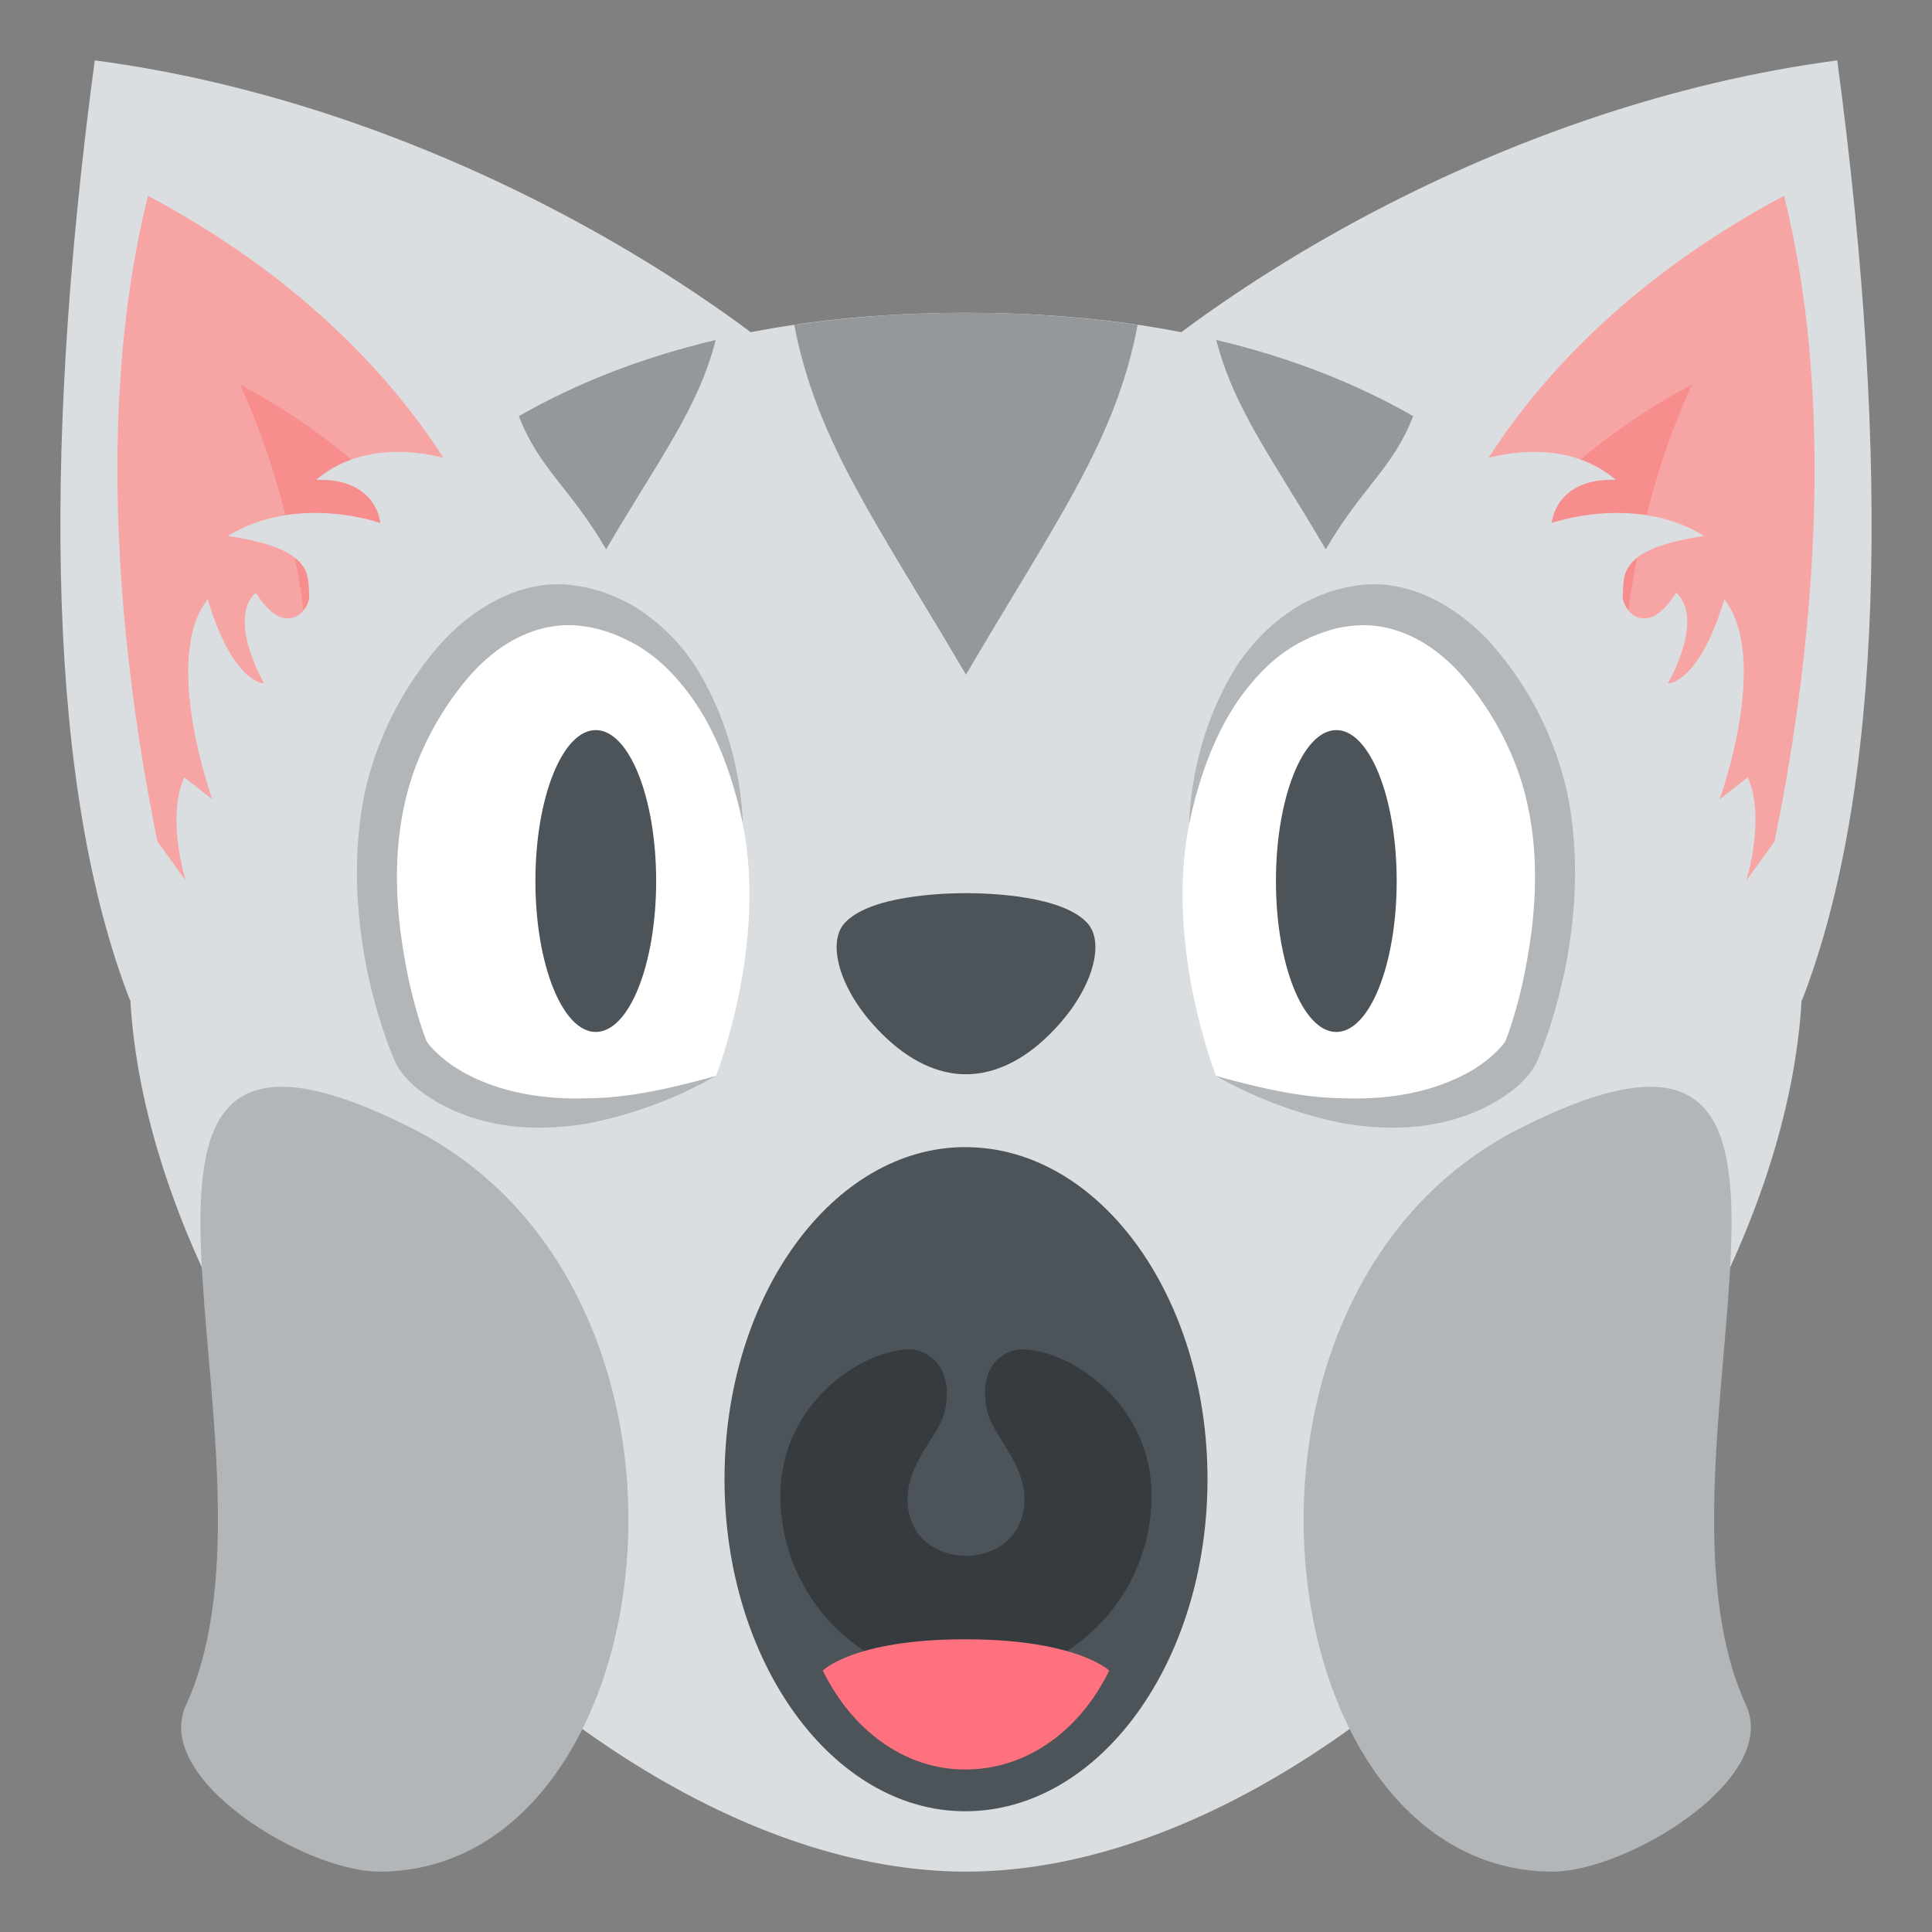
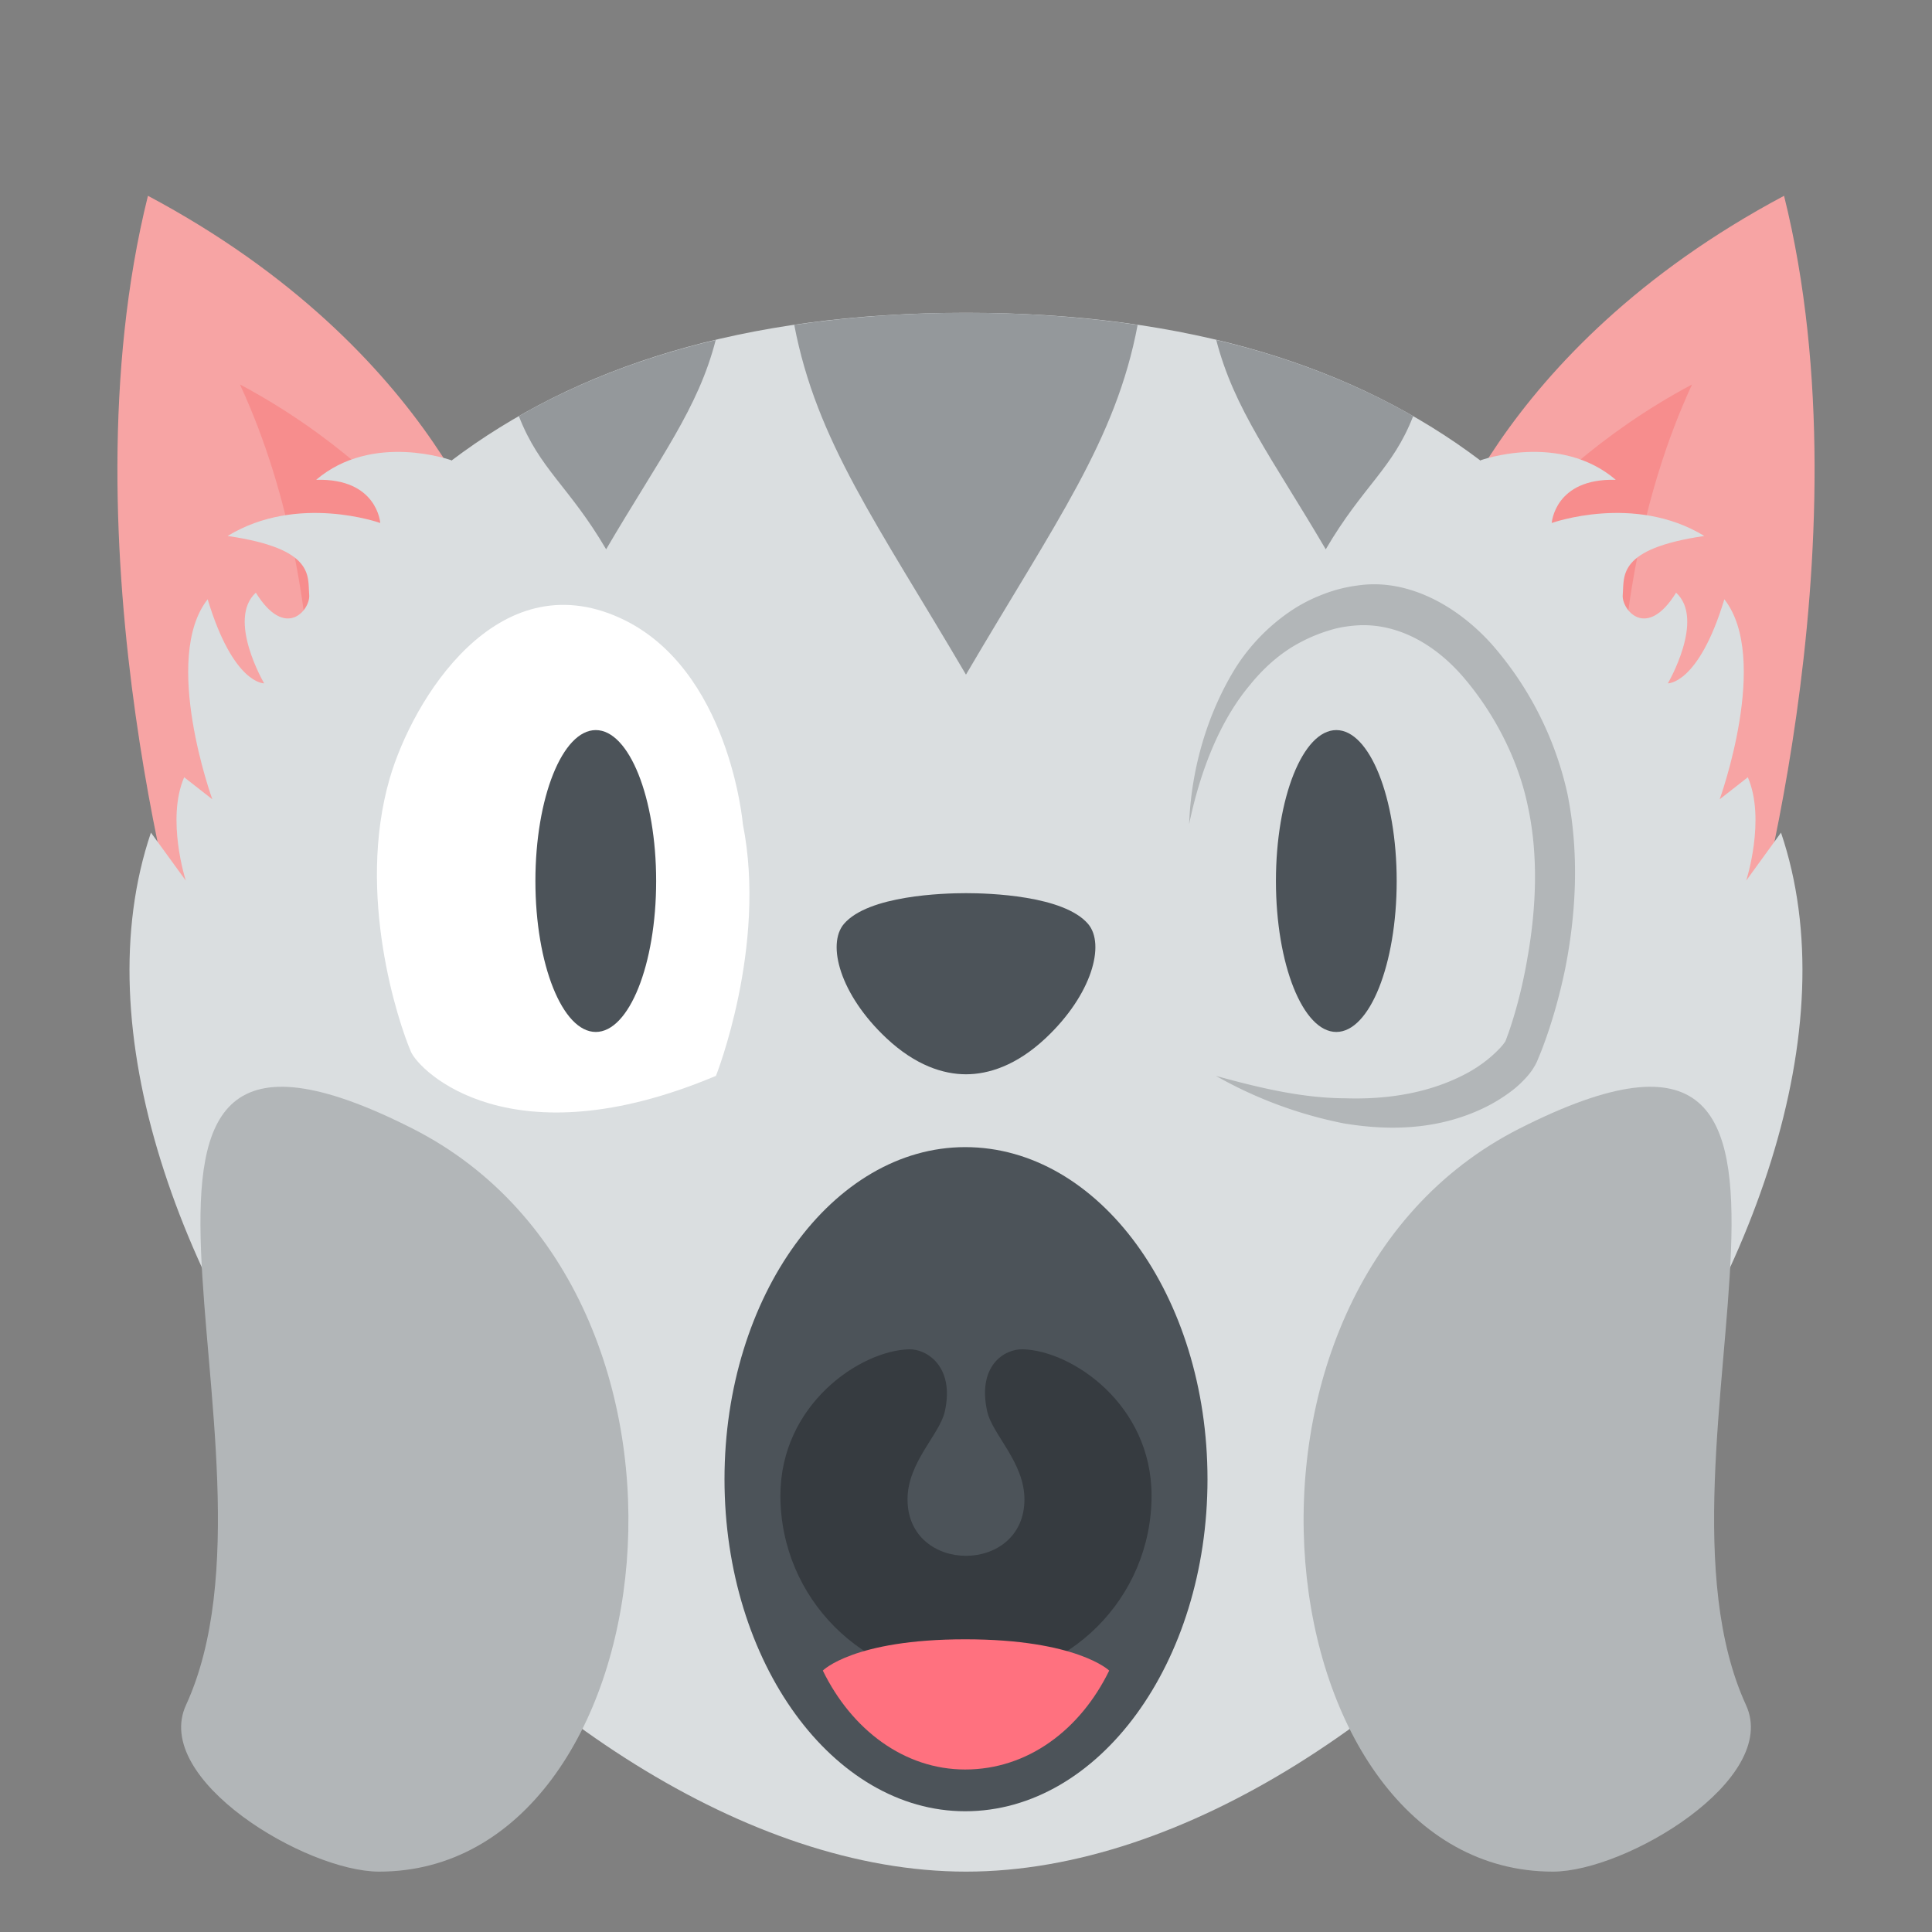
<svg xmlns="http://www.w3.org/2000/svg" width="64" height="64" viewBox="0 0 64 64">
  <rect x="0" y="0" width="64" height="64" fill="#808080" stroke="none" />
-   <path fill="#DADEE0" d="M60.861 2c1.797 13.431 1.51 24.233-1.166 31.132L34.888 14.677C39.815 9.584 49.818 3.459 60.861 2z" />
  <path fill="#F7A4A4" d="M57.738 32.177L47.483 18.924s1.938-7.285 11.616-12.438C62 18.142 57.738 32.177 57.738 32.177z" />
  <path fill="#F78D8D" d="M53.835 29.161l-6.352-8.209s2.574-5.024 8.568-8.216c-3.497 7.563-2.216 16.425-2.216 16.425z" />
-   <path fill="#DADEE0" d="M3.139 2c-1.797 13.431-1.51 24.233 1.166 31.132l24.808-18.455C24.185 9.584 14.182 3.459 3.139 2z" />
  <path fill="#F7A4A4" d="M6.262 32.177l10.255-13.253S14.579 11.639 4.901 6.486C2 18.142 6.262 32.177 6.262 32.177z" />
  <path fill="#F78D8D" d="M10.165 29.161l6.352-8.209s-2.574-5.024-8.568-8.216c3.497 7.563 2.216 16.425 2.216 16.425z" />
  <g>
    <path fill="#DADEE0" d="M58.998 27.582l-1.152 1.588s.654-2.031.053-3.422l-.932.729s1.689-4.665.154-6.625c-.855 2.827-1.871 2.784-1.871 2.784s1.242-2.116.273-3.003c-.986 1.594-1.807.558-1.768.079.055-.637-.193-1.534 2.703-1.957-2.314-1.414-5.055-.43-5.055-.43s.098-1.489 2.123-1.43c-1.871-1.593-4.48-.648-4.48-.648l.006.017c-4.111-3.11-9.646-4.902-17.053-4.902-7.408 0-12.942 1.792-17.053 4.902l.006-.017s-2.609-.944-4.48.648c2.027-.06 2.125 1.43 2.125 1.43s-2.742-.984-5.057.43c2.898.423 2.65 1.32 2.703 1.957.039.479-.779 1.515-1.768-.079-.967.887.275 3.003.275 3.003s-1.016.043-1.871-2.784c-1.537 1.96.154 6.625.154 6.625l-.932-.729c-.602 1.391.053 3.422.053 3.422L5 27.582C.601 40.572 17.498 62 32 62s31.399-21.428 26.998-34.418z" />
    <g fill="#94989B">
      <path d="M37.686 10.763c-1.762-.258-3.65-.401-5.686-.401s-3.926.144-5.689.401c.736 3.856 2.75 6.583 5.688 11.585 2.98-5.079 4.964-7.756 5.687-11.585zM46.813 13.785c-1.908-1.092-4.072-1.944-6.523-2.523.59 2.29 1.857 3.921 3.627 6.935 1.237-2.111 2.216-2.663 2.896-4.412zM23.709 11.263c-2.451.579-4.615 1.431-6.521 2.522.686 1.765 1.666 2.323 2.891 4.411 1.794-3.057 3.048-4.664 3.63-6.933z" />
    </g>
  </g>
  <g fill="#B2B6B8">
    <path d="M50.342 37.381c12.518-6.336 3.648 10.721 7.498 19.104C58.967 58.945 53.871 62 51.441 62c-9.543 0-11.961-19.121-1.099-24.619zM13.657 37.381C1.14 31.045 10.011 48.102 6.161 56.484 5.032 58.945 10.13 62 12.56 62c9.543 0 11.961-19.121 1.097-24.619z" />
  </g>
  <g>
    <path fill="#4C5359" d="M36.043 30.605c-.811-.945-3.299-1.018-4.043-1.018-.742 0-3.232.072-4.043 1.018-.576.674-.131 2.344 1.406 3.785.969.91 1.895 1.197 2.637 1.197.744 0 1.67-.287 2.639-1.197 1.535-1.441 1.982-3.111 1.404-3.785z" />
  </g>
  <g>
-     <path fill="#FFF" d="M39.391 27.305s.437-5.171 4.063-6.831c4.089-1.869 6.878 2.702 7.637 5.315 1.117 3.858-.285 8.075-.702 9.047-.274.643-3.296 3.67-10.107.803-.002 0-1.697-4.289-.891-8.334z" />
    <path fill="#B2B6B8" d="M39.391 27.305c.068-1.836.602-3.671 1.545-5.192a6.472 6.472 0 0 1 1.787-1.85 5.213 5.213 0 0 1 1.073-.563 4.825 4.825 0 0 1 1.178-.305c1.622-.242 3.259.634 4.433 1.936a11.152 11.152 0 0 1 2.516 4.961c.395 1.956.292 3.968-.081 5.832-.197.934-.45 1.832-.793 2.715l-.14.339-.058.114-.087.141a2.107 2.107 0 0 1-.137.181 3.552 3.552 0 0 1-.52.5 5.412 5.412 0 0 1-1.085.65c-1.487.671-3.044.694-4.517.448a14.135 14.135 0 0 1-4.226-1.572c1.426.393 2.853.736 4.279.742 1.415.047 2.84-.177 4.072-.85.304-.168.593-.373.846-.604.125-.116.247-.236.335-.353l.049-.071c-.002.002-.003.008-.002.009a.715.715 0 0 1 .015-.031l.102-.275c.268-.776.478-1.618.621-2.46.301-1.68.364-3.427.02-5.02-.318-1.567-1.108-3.063-2.063-4.204-.959-1.156-2.203-1.857-3.511-1.811-.32.016-.665.063-.968.158a5.274 5.274 0 0 0-.968.392c-.623.32-1.192.804-1.684 1.409-1.011 1.195-1.667 2.87-2.031 4.634z" />
    <ellipse fill="#4C5359" cx="44.267" cy="29.185" rx="2" ry="5" />
  </g>
  <g>
    <path fill="#FFF" d="M24.609 27.305s-.437-5.172-4.063-6.831c-4.089-1.869-6.878 2.701-7.637 5.315-1.117 3.858.285 8.075.702 9.047.274.643 3.296 3.67 10.106.803.002 0 1.698-4.289.892-8.334z" />
-     <path fill="#B2B6B8" d="M24.609 27.305c-.364-1.764-1.021-3.44-2.032-4.634-.491-.605-1.062-1.089-1.684-1.409a5.205 5.205 0 0 0-.968-.392 3.98 3.98 0 0 0-.968-.158c-1.308-.046-2.552.655-3.511 1.811-.955 1.141-1.745 2.637-2.063 4.204-.345 1.592-.281 3.34.02 5.02.145.842.354 1.684.621 2.46l.102.275c-.029-.061.013.026.015.03.002 0 0-.006-.002-.008l.049.071c.089.116.21.236.335.353.253.23.542.436.846.604 1.23.673 2.657.896 4.071.85 1.428-.006 2.854-.35 4.279-.742a14.135 14.135 0 0 1-4.226 1.572c-1.472.246-3.028.223-4.516-.448a5.481 5.481 0 0 1-1.087-.65 3.646 3.646 0 0 1-.518-.5 2.336 2.336 0 0 1-.137-.181l-.087-.141-.058-.114-.141-.339a17.36 17.36 0 0 1-.792-2.717c-.373-1.861-.477-3.875-.081-5.831a11.144 11.144 0 0 1 2.517-4.96c1.173-1.302 2.812-2.178 4.432-1.936a4.83 4.83 0 0 1 1.177.305c.357.142.732.322 1.073.563a6.462 6.462 0 0 1 1.788 1.85c.945 1.521 1.478 3.356 1.546 5.192z" />
    <ellipse fill="#4C5359" cx="19.736" cy="29.185" rx="2" ry="5" />
  </g>
  <g>
    <path fill="#4C5359" d="M40 49.001C40 55.074 36.407 60 31.973 60 27.594 60 24 55.074 24 49.001 24 42.924 27.594 38 31.973 38 36.407 38 40 42.924 40 49.001z" />
    <path fill="#363B40" d="M33.881 44.697c-.616-.016-1.515.554-1.178 2.061.168.76 1.233 1.682 1.233 2.91 0 2.494-3.873 2.494-3.873 0 0-1.229 1.067-2.15 1.235-2.91.337-1.507-.617-2.076-1.18-2.061-1.626.043-4.266 1.828-4.266 4.848 0 3.395 2.752 6.146 6.119 6.146 3.424 0 6.176-2.752 6.176-6.146.001-3.02-2.638-4.805-4.266-4.848z" />
    <path fill="#FF717F" d="M31.973 54.304c-3.704 0-4.716 1.036-4.716 1.036.955 1.957 2.694 3.277 4.716 3.277 2.076 0 3.817-1.32 4.771-3.277 0 0-1.066-1.036-4.771-1.036z" />
  </g>
</svg>